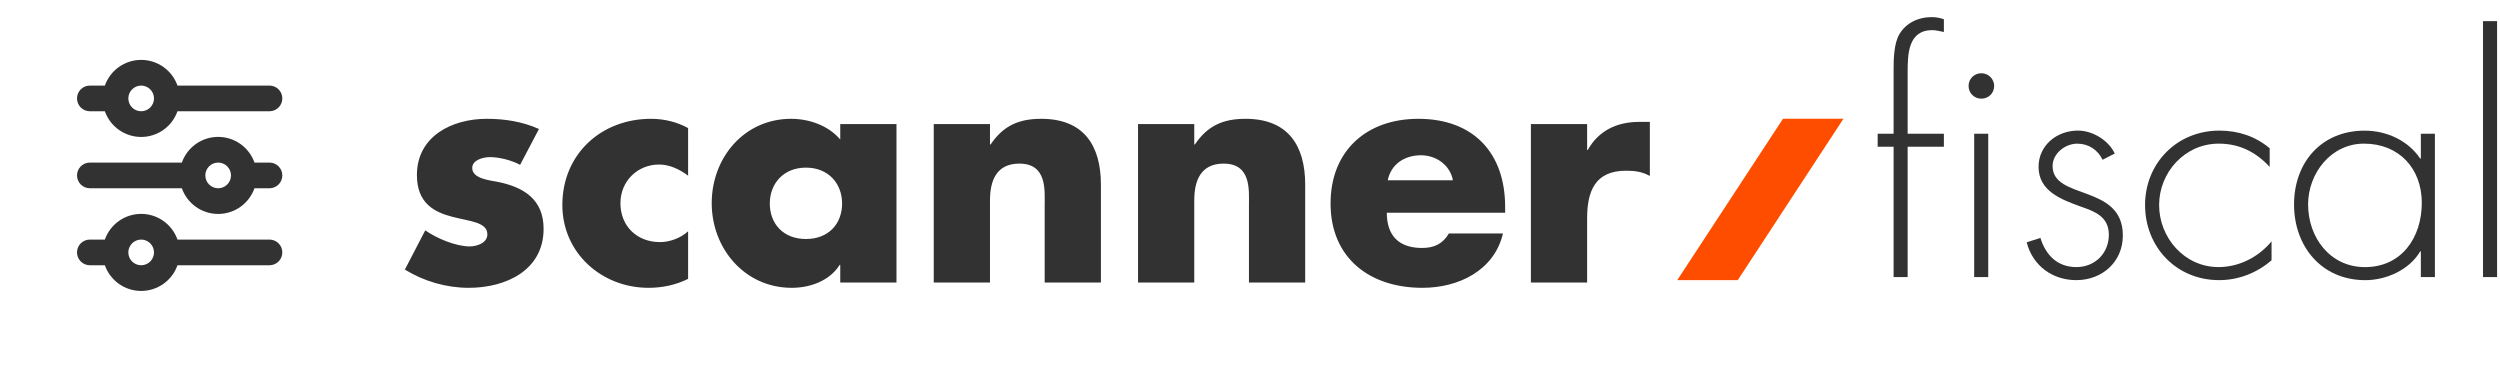
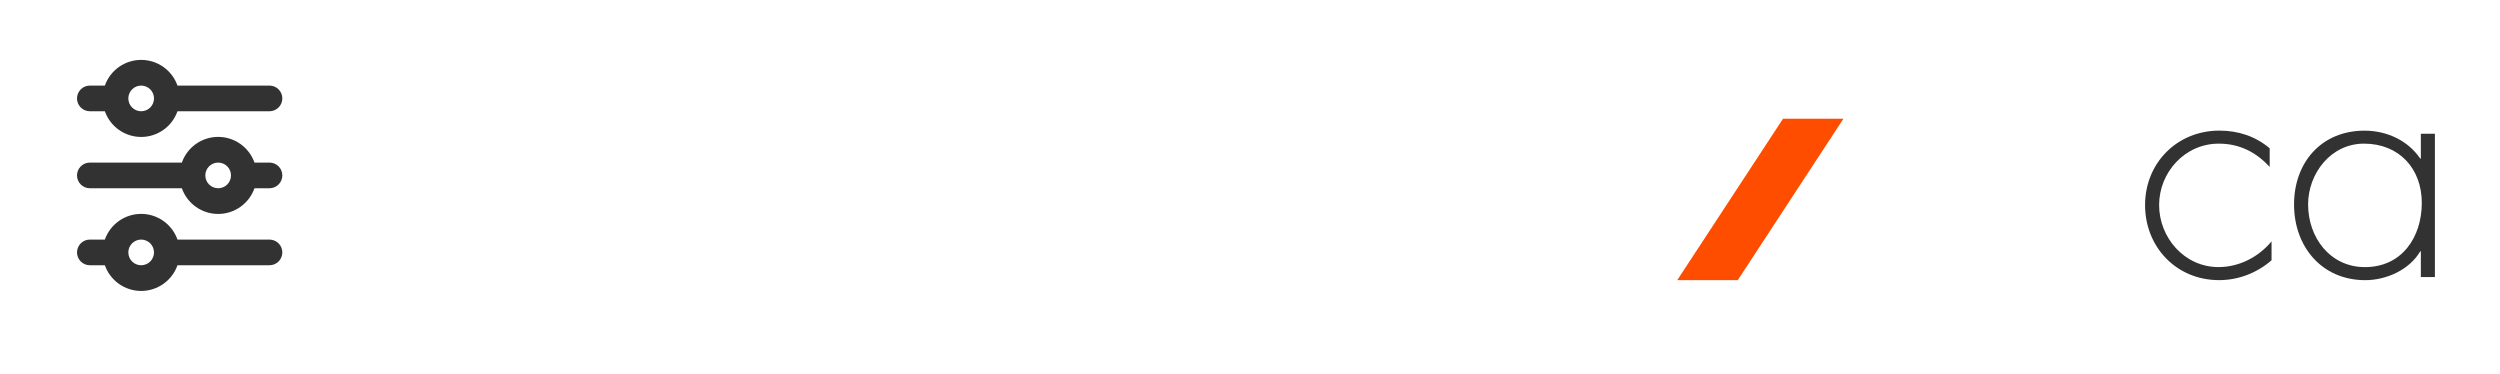
<svg xmlns="http://www.w3.org/2000/svg" width="522" height="78" viewBox="0 0 522 78" fill="none">
  <path d="M29.476 17.871C28.765 17.871 28.084 18.154 27.581 18.656C27.079 19.159 26.796 19.84 26.796 20.551C26.796 21.261 27.079 21.943 27.581 22.445C28.084 22.948 28.765 23.23 29.476 23.23C30.186 23.23 30.868 22.948 31.37 22.445C31.873 21.943 32.155 21.261 32.155 20.551C32.155 19.84 31.873 19.159 31.37 18.656C30.868 18.154 30.186 17.871 29.476 17.871ZM21.893 17.871C22.447 16.302 23.473 14.944 24.831 13.983C26.189 13.022 27.812 12.506 29.476 12.506C31.14 12.506 32.762 13.022 34.12 13.983C35.478 14.944 36.505 16.302 37.059 17.871H56.27C56.981 17.871 57.662 18.154 58.165 18.656C58.667 19.159 58.95 19.84 58.95 20.551C58.95 21.261 58.667 21.943 58.165 22.445C57.662 22.948 56.981 23.23 56.27 23.23H37.059C36.505 24.799 35.478 26.158 34.12 27.119C32.762 28.079 31.14 28.596 29.476 28.596C27.812 28.596 26.189 28.079 24.831 27.119C23.473 26.158 22.447 24.799 21.893 23.23H18.758C18.047 23.23 17.366 22.948 16.863 22.445C16.361 21.943 16.079 21.261 16.079 20.551C16.079 19.84 16.361 19.159 16.863 18.656C17.366 18.154 18.047 17.871 18.758 17.871H21.893ZM45.552 33.948C44.842 33.948 44.16 34.23 43.658 34.733C43.155 35.235 42.873 35.917 42.873 36.627C42.873 37.338 43.155 38.019 43.658 38.522C44.16 39.024 44.842 39.307 45.552 39.307C46.263 39.307 46.945 39.024 47.447 38.522C47.95 38.019 48.232 37.338 48.232 36.627C48.232 35.917 47.95 35.235 47.447 34.733C46.945 34.23 46.263 33.948 45.552 33.948ZM37.97 33.948C38.523 32.379 39.55 31.02 40.908 30.059C42.266 29.099 43.889 28.582 45.552 28.582C47.216 28.582 48.839 29.099 50.197 30.059C51.555 31.02 52.582 32.379 53.135 33.948H56.27C56.981 33.948 57.662 34.23 58.165 34.733C58.667 35.235 58.95 35.917 58.95 36.627C58.95 37.338 58.667 38.019 58.165 38.522C57.662 39.024 56.981 39.307 56.27 39.307H53.135C52.582 40.876 51.555 42.234 50.197 43.195C48.839 44.156 47.216 44.672 45.552 44.672C43.889 44.672 42.266 44.156 40.908 43.195C39.55 42.234 38.523 40.876 37.97 39.307H18.758C18.047 39.307 17.366 39.024 16.863 38.522C16.361 38.019 16.079 37.338 16.079 36.627C16.079 35.917 16.361 35.235 16.863 34.733C17.366 34.23 18.047 33.948 18.758 33.948H37.97ZM29.476 50.024C28.765 50.024 28.084 50.307 27.581 50.809C27.079 51.312 26.796 51.993 26.796 52.704C26.796 53.414 27.079 54.096 27.581 54.599C28.084 55.101 28.765 55.383 29.476 55.383C30.186 55.383 30.868 55.101 31.37 54.599C31.873 54.096 32.155 53.414 32.155 52.704C32.155 51.993 31.873 51.312 31.37 50.809C30.868 50.307 30.186 50.024 29.476 50.024ZM21.893 50.024C22.447 48.456 23.473 47.097 24.831 46.136C26.189 45.175 27.812 44.659 29.476 44.659C31.14 44.659 32.762 45.175 34.12 46.136C35.478 47.097 36.505 48.456 37.059 50.024H56.27C56.981 50.024 57.662 50.307 58.165 50.809C58.667 51.312 58.95 51.993 58.95 52.704C58.95 53.414 58.667 54.096 58.165 54.599C57.662 55.101 56.981 55.383 56.27 55.383H37.059C36.505 56.952 35.478 58.311 34.12 59.272C32.762 60.233 31.14 60.749 29.476 60.749C27.812 60.749 26.189 60.233 24.831 59.272C23.473 58.311 22.447 56.952 21.893 55.383H18.758C18.047 55.383 17.366 55.101 16.863 54.599C16.361 54.096 16.079 53.414 16.079 52.704C16.079 51.993 16.361 51.312 16.863 50.809C17.366 50.307 18.047 50.024 18.758 50.024H21.893Z" fill="#323232" />
-   <path d="M112.535 26.936L108.6 34.42C106.793 33.452 104.277 32.807 102.277 32.807C100.922 32.807 98.6 33.388 98.6 35.065C98.6 37.323 102.277 37.646 103.89 37.968C109.374 39.065 113.503 41.645 113.503 47.774C113.503 56.484 105.567 60.097 97.89 60.097C93.18 60.097 88.535 58.742 84.536 56.29L88.793 48.097C91.181 49.774 95.18 51.452 98.084 51.452C99.567 51.452 101.761 50.742 101.761 48.936C101.761 46.355 98.084 46.226 94.406 45.258C90.729 44.291 87.052 42.484 87.052 36.549C87.052 28.42 94.406 24.807 101.632 24.807C105.374 24.807 109.116 25.388 112.535 26.936ZM143.676 26.743V36.678C141.934 35.388 139.87 34.355 137.612 34.355C133.095 34.355 129.547 37.839 129.547 42.42C129.547 47.194 132.966 50.549 137.805 50.549C139.87 50.549 142.128 49.71 143.676 48.291V58.226C141.095 59.516 138.257 60.097 135.418 60.097C125.612 60.097 117.418 52.807 117.418 42.807C117.418 32.162 125.547 24.807 135.934 24.807C138.644 24.807 141.353 25.452 143.676 26.743ZM168.282 35.001C163.508 35.001 160.734 38.42 160.734 42.484C160.734 46.678 163.508 49.903 168.282 49.903C173.056 49.903 175.83 46.678 175.83 42.484C175.83 38.42 173.056 35.001 168.282 35.001ZM187.185 25.904V59H175.443V55.323H175.314C173.249 58.613 169.185 60.097 165.314 60.097C155.508 60.097 148.605 51.903 148.605 42.42C148.605 32.936 155.379 24.807 165.185 24.807C168.991 24.807 172.991 26.227 175.443 29.13V25.904H187.185ZM206.709 25.904V30.162H206.838C209.548 26.162 212.838 24.807 217.419 24.807C226.322 24.807 229.87 30.42 229.87 38.549V59H218.128V42.871C218.128 39.71 218.645 34.162 212.838 34.162C208.064 34.162 206.709 37.71 206.709 41.839V59H194.968V25.904H206.709ZM249.362 25.904V30.162H249.491C252.201 26.162 255.491 24.807 260.072 24.807C268.975 24.807 272.523 30.42 272.523 38.549V59H260.781V42.871C260.781 39.71 261.297 34.162 255.491 34.162C250.717 34.162 249.362 37.71 249.362 41.839V59H237.62V25.904H249.362ZM289.757 37.646H303.37C302.789 34.484 299.886 32.42 296.724 32.42C293.305 32.42 290.467 34.226 289.757 37.646ZM314.273 43.194V44.42H289.563C289.563 49.194 292.079 51.774 296.918 51.774C299.434 51.774 301.241 50.936 302.531 48.742H313.821C312.918 52.613 310.595 55.452 307.563 57.323C304.531 59.194 300.789 60.097 296.983 60.097C286.015 60.097 277.822 53.903 277.822 42.484C277.822 31.452 285.37 24.807 296.144 24.807C307.627 24.807 314.273 31.904 314.273 43.194ZM331.392 25.904V31.323H331.521C333.779 27.259 337.65 25.452 342.23 25.452H344.488V36.742C342.875 35.839 341.327 35.646 339.52 35.646C333.004 35.646 331.392 39.968 331.392 45.645V59H319.65V25.904H331.392Z" fill="#323232" />
  <path d="M372.287 24.795L350.204 58.498H362.841L384.911 24.795H372.287Z" fill="#FF4D00" />
-   <path d="M398.318 57.85H395.383V30.645H392.057V27.926H395.383V14.517C395.383 12.313 395.447 9.144 396.559 7.2C397.928 4.805 400.537 3.573 403.274 3.573C404.189 3.573 405.033 3.706 405.884 4.024V6.679C405.103 6.552 404.317 6.292 403.473 6.292C398.388 6.292 398.318 11.341 398.318 15.102V27.926H405.884V30.645H398.318V57.85ZM416.385 17.947C416.385 19.44 415.214 20.602 413.712 20.602C412.209 20.602 411.038 19.434 411.038 17.947C411.038 16.461 412.209 15.292 413.712 15.292C415.214 15.292 416.385 16.525 416.385 17.947ZM415.144 57.85H412.209V27.926H415.144V57.85Z" fill="#323232" />
-   <path d="M439.017 33.364C438.039 31.293 436.082 29.997 433.735 29.997C431.19 29.997 428.58 32.068 428.58 34.66C428.58 41.85 443.251 38.35 443.251 49.167C443.251 54.674 438.947 58.492 433.537 58.492C428.516 58.492 424.404 55.449 423.17 50.59L426.041 49.682C427.148 53.245 429.565 55.767 433.543 55.767C437.521 55.767 440.328 52.788 440.328 49.028C440.328 45.267 437.457 44.168 434.458 43.133C430.352 41.64 425.651 39.894 425.651 34.844C425.651 30.308 429.501 27.266 433.869 27.266C436.933 27.266 440.258 29.273 441.563 32.062L439.017 33.357V33.364Z" fill="#323232" />
  <path d="M473.911 34.85C471.04 31.744 467.586 29.991 463.282 29.991C456.171 29.991 450.824 36.013 450.824 42.815C450.824 49.618 456.107 55.767 463.218 55.767C467.522 55.767 471.564 53.696 474.301 50.393V54.344C471.238 56.999 467.388 58.492 463.346 58.492C454.412 58.492 447.889 51.562 447.889 42.815C447.889 34.069 454.54 27.272 463.41 27.272C467.324 27.272 470.912 28.435 473.911 30.963V34.85Z" fill="#323232" />
  <path d="M508.408 57.85H505.472V52.477H505.344C503.125 56.3 498.303 58.498 493.865 58.498C484.732 58.498 478.996 51.435 478.996 42.695C478.996 33.955 484.668 27.279 493.737 27.279C498.367 27.279 502.799 29.349 505.344 33.11H505.472V27.927H508.408V57.85ZM481.931 42.688C481.931 49.555 486.497 55.773 493.801 55.773C501.494 55.773 505.67 49.555 505.67 42.364C505.67 35.174 500.912 29.991 493.603 29.991C486.689 29.991 481.931 36.209 481.931 42.688Z" fill="#323232" />
-   <path d="M521.39 57.852H518.454V4.413H521.39V57.852Z" fill="#323232" />
</svg>